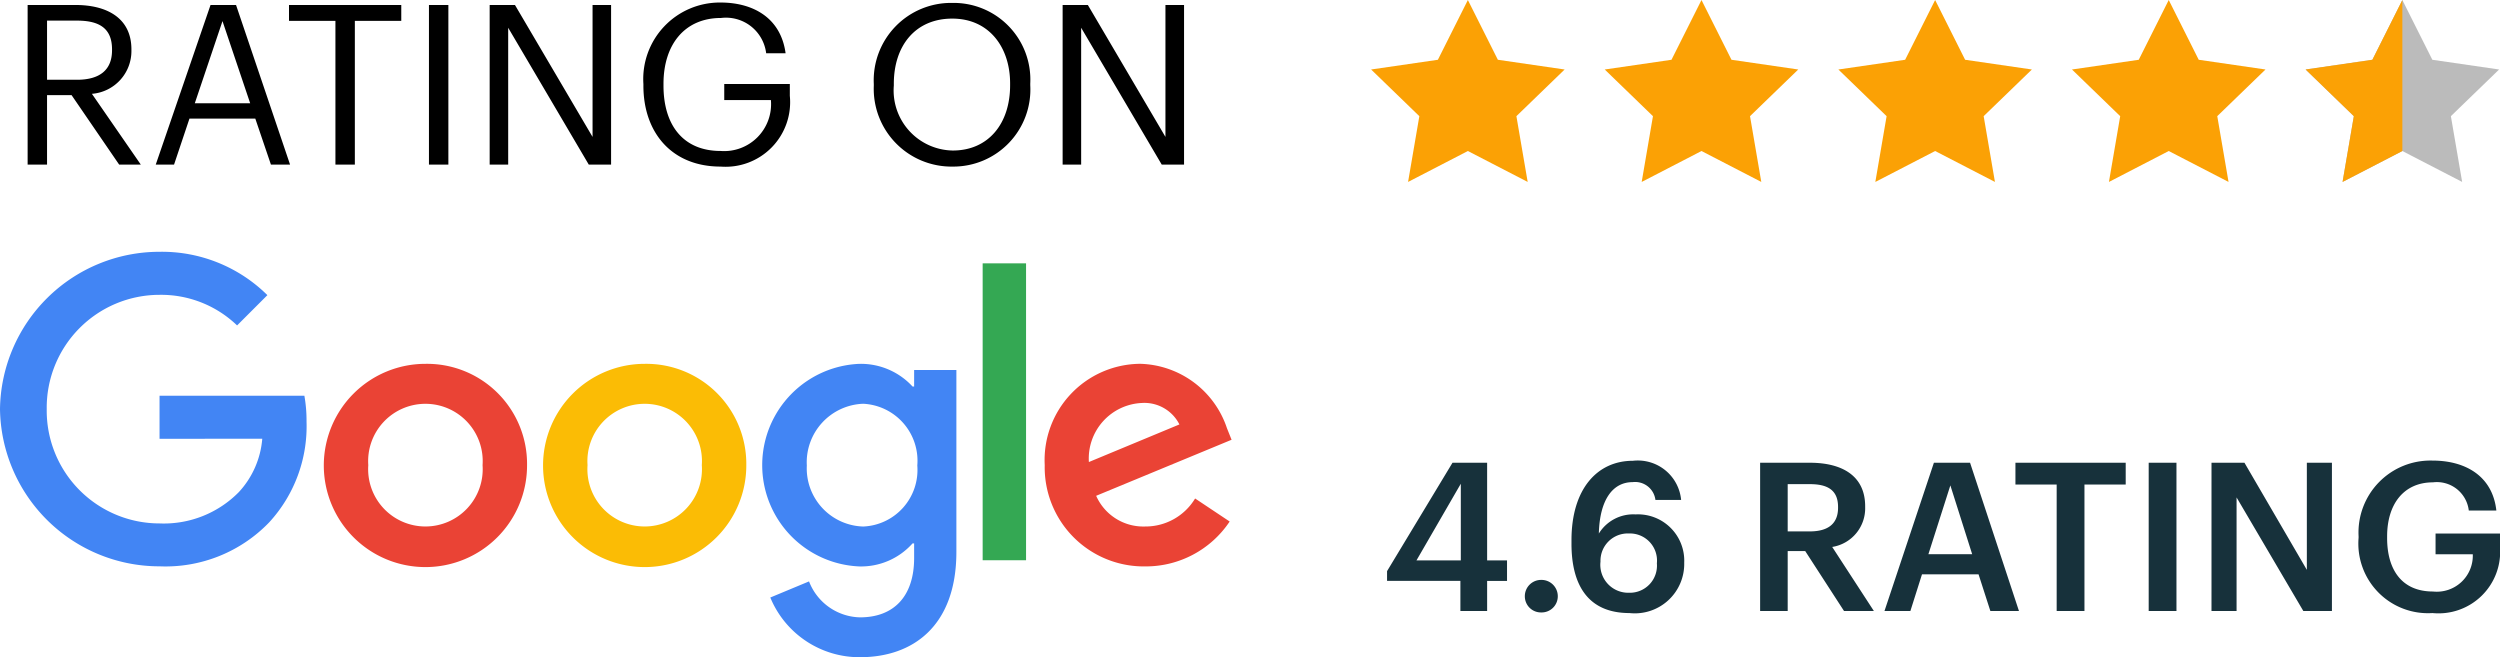
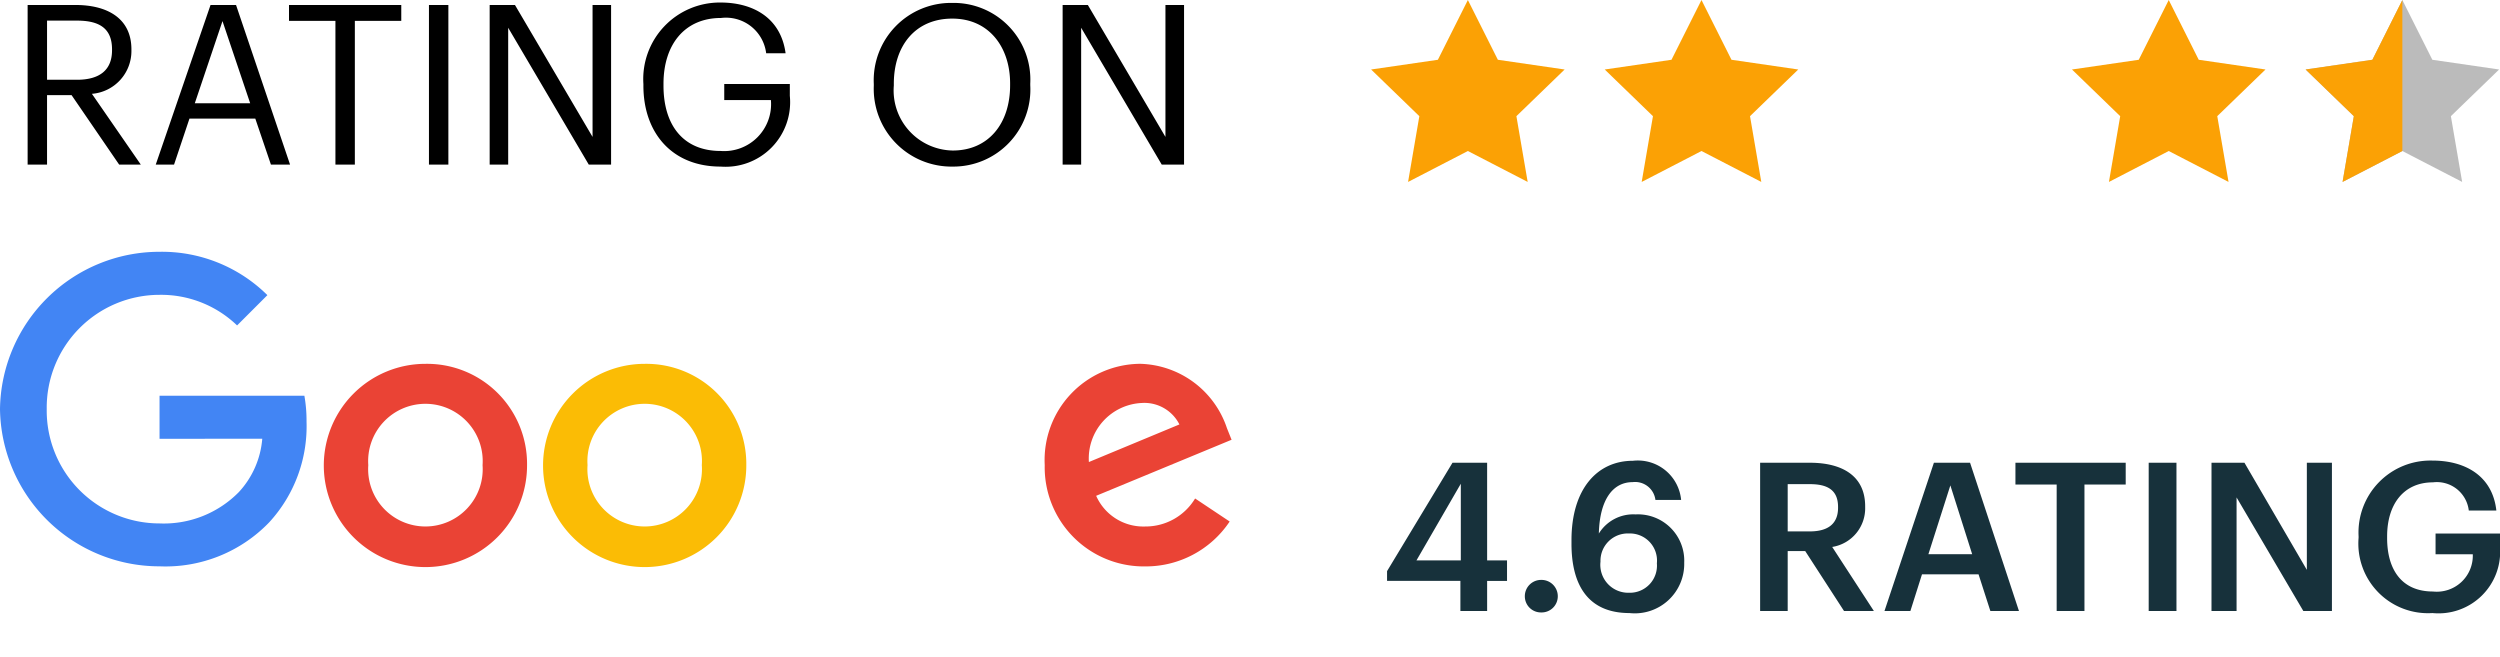
<svg xmlns="http://www.w3.org/2000/svg" width="156.807" height="41.221" viewBox="0 0 156.807 41.221">
  <g id="google-reviews" transform="translate(-14090 -3340.677)">
    <g id="Group_89192" data-name="Group 89192">
      <g id="Group_89189" data-name="Group 89189">
        <path id="Path_15929" data-name="Path 15929" d="M-36.267,0h1.218V-4.354h1.54L-30.527,0h1.358l-3.066-4.438a2.691,2.691,0,0,0,2.478-2.73v-.056c0-2-1.582-2.786-3.5-2.786h-3.01Zm1.218-5.32V-9.03h1.876c1.358,0,2.2.448,2.2,1.806v.056c0,1.232-.77,1.848-2.2,1.848ZM-28.231,0h1.148l.966-2.884h4.13L-21.007,0h1.2l-3.388-10.01h-1.6Zm4.186-9,1.736,5.152h-3.472Zm7.084,9h1.218V-9.016h2.912v-.994h-7.042v.994h2.912Zm5.866,0h1.218V-10.01h-1.218Zm3.808,0h1.162V-8.582L-1.071,0h1.4V-10.01H-.833v8.274L-5.7-10.01H-7.287ZM7.2.126a4.05,4.05,0,0,0,4.34-4.438v-.742H7.427v1.008h2.926A2.942,2.942,0,0,1,7.2-.854c-2.352,0-3.584-1.624-3.584-4.1v-.112c0-2.45,1.316-4.13,3.612-4.13a2.54,2.54,0,0,1,2.828,2.212h1.218C10.969-9.24,9.191-10.164,7.2-10.164a4.8,4.8,0,0,0-4.844,5.11v.112C2.359-2.016,4.123.126,7.2.126ZM21.763-.882a3.768,3.768,0,0,1-3.7-4.074v-.112c0-2.38,1.344-4.088,3.668-4.088s3.626,1.82,3.626,4.06v.112C25.361-2.562,23.989-.882,21.763-.882Zm0,1.008a4.832,4.832,0,0,0,4.858-5.1v-.112a4.811,4.811,0,0,0-4.886-5.054,4.852,4.852,0,0,0-4.928,5.082v.112A4.878,4.878,0,0,0,21.763.126ZM28.651,0h1.162V-8.582L34.867,0h1.4V-10.01H35.1v8.274L30.233-10.01H28.651Z" transform="translate(14128 3351)" />
        <g id="Google-Logo.wine" transform="translate(14090 3356.47)">
          <path id="Path_15920" data-name="Path 15920" d="M83.639,30.884a6.374,6.374,0,1,1-6.374-6.354A6.276,6.276,0,0,1,83.639,30.884Zm-2.79,0a3.593,3.593,0,1,0-7.168,0,3.593,3.593,0,1,0,7.168,0Z" transform="translate(-50.581 -17.502)" fill="#ea4335" />
          <path id="Path_15921" data-name="Path 15921" d="M131.639,30.884a6.374,6.374,0,1,1-6.374-6.354A6.276,6.276,0,0,1,131.639,30.884Zm-2.79,0a3.593,3.593,0,1,0-7.168,0,3.593,3.593,0,1,0,7.168,0Z" transform="translate(-84.829 -17.502)" fill="#fbbc05" />
-           <path id="Path_15922" data-name="Path 15922" d="M179.051,24.914V36.322c0,4.693-2.767,6.609-6.039,6.609a6.051,6.051,0,0,1-5.632-3.744l2.429-1.011a3.51,3.51,0,0,0,3.2,2.255c2.094,0,3.392-1.292,3.392-3.724v-.914h-.1a4.326,4.326,0,0,1-3.346,1.444,6.359,6.359,0,0,1,0-12.706,4.4,4.4,0,0,1,3.346,1.421h.1V24.917h2.65ZM176.6,30.907a3.58,3.58,0,0,0-3.392-3.873,3.674,3.674,0,0,0-3.538,3.873,3.647,3.647,0,0,0,3.538,3.827A3.551,3.551,0,0,0,176.6,30.907Z" transform="translate(-119.064 -17.502)" fill="#4285f4" />
-           <path id="Path_15923" data-name="Path 15923" d="M217.862,2.53V21.152H215.14V2.53Z" transform="translate(-153.505 -1.805)" fill="#34a853" />
          <path id="Path_15924" data-name="Path 15924" d="M238.164,32.969l2.166,1.444a6.325,6.325,0,0,1-5.294,2.816,6.217,6.217,0,0,1-6.306-6.354,6.038,6.038,0,0,1,5.993-6.354,5.9,5.9,0,0,1,5.438,4.042l.289.722L231.956,32.8a3.234,3.234,0,0,0,3.08,1.925,3.627,3.627,0,0,0,3.128-1.759ZM231.5,30.682l5.678-2.358a2.46,2.46,0,0,0-2.358-1.346A3.485,3.485,0,0,0,231.5,30.682Z" transform="translate(-163.202 -17.495)" fill="#ea4335" />
          <path id="Path_15925" data-name="Path 15925" d="M10.007,11.729v-2.7h9.085a8.932,8.932,0,0,1,.135,1.627,8.9,8.9,0,0,1-2.335,6.306,9.022,9.022,0,0,1-6.881,2.767A10.005,10.005,0,0,1,0,9.867,10.005,10.005,0,0,1,10.01,0a9.4,9.4,0,0,1,6.761,2.719l-1.9,1.9A6.872,6.872,0,0,0,10.007,2.7,7.078,7.078,0,0,0,2.931,9.867a7.078,7.078,0,0,0,7.076,7.171,6.6,6.6,0,0,0,4.982-1.974,5.588,5.588,0,0,0,1.461-3.338Z" fill="#4285f4" />
        </g>
      </g>
      <g id="Group_89190" data-name="Group 89190" transform="translate(-2.001 -0.651)">
        <path id="Polygon_6" data-name="Polygon 6" d="M6.069,0,7.95,3.748l4.188.61L9.113,7.285l.707,4.125L6.069,9.471,2.318,11.411l.707-4.125L0,4.358l4.188-.61Z" transform="translate(14178.001 3341.329)" fill="#fba105" />
        <path id="Polygon_7" data-name="Polygon 7" d="M6.069,0,7.95,3.748l4.188.61L9.113,7.285l.707,4.125L6.069,9.471,2.318,11.411l.707-4.125L0,4.358l4.188-.61Z" transform="translate(14192.654 3341.329)" fill="#fba105" />
-         <path id="Polygon_8" data-name="Polygon 8" d="M6.069,0,7.95,3.748l4.188.61L9.113,7.285l.707,4.125L6.069,9.471,2.318,11.411l.707-4.125L0,4.358l4.188-.61Z" transform="translate(14207.309 3341.329)" fill="#fba105" />
        <path id="Polygon_9" data-name="Polygon 9" d="M6.069,0,7.95,3.748l4.188.61L9.113,7.285l.707,4.125L6.069,9.471,2.318,11.411l.707-4.125L0,4.358l4.188-.61Z" transform="translate(14221.961 3341.329)" fill="#fba105" />
        <path id="Polygon_10" data-name="Polygon 10" d="M6.069,0,7.95,3.748l4.188.61L9.113,7.285l.707,4.125L6.069,9.471,2.318,11.411l.707-4.125L0,4.358l4.188-.61Z" transform="translate(14236.614 3341.329)" fill="#bbb" />
        <path id="Path_15926" data-name="Path 15926" d="M6.069,0V9.471L2.318,11.411l.707-4.125L0,4.358l4.188-.61Z" transform="translate(14236.615 3341.329)" fill="#fba105" />
      </g>
      <path id="Path_15928" data-name="Path 15928" d="M-30.4,0h1.677V-1.885h1.248V-3.172h-1.248V-9.3h-2.171L-35-2.5v.611h4.6Zm-2.756-3.172,2.782-4.81v4.81ZM-25.331.091a1.013,1.013,0,0,0,1.04-1.014,1.024,1.024,0,0,0-1.04-1.027A1.021,1.021,0,0,0-26.358-.923,1.01,1.01,0,0,0-25.331.091Zm5.538.039a3.1,3.1,0,0,0,3.432-3.159,2.907,2.907,0,0,0-3.055-3.029,2.534,2.534,0,0,0-2.3,1.2c.052-2.119.871-3.224,2.119-3.224a1.282,1.282,0,0,1,1.43,1.118h1.612a2.727,2.727,0,0,0-3.029-2.457c-2.223,0-3.848,1.755-3.848,4.979v.221C-23.433-1.768-22.5.13-19.792.13Zm-.026-1.274a1.752,1.752,0,0,1-1.794-1.95,1.714,1.714,0,0,1,1.794-1.768A1.7,1.7,0,0,1-18.076-2.99,1.7,1.7,0,0,1-19.819-1.144ZM-11.6,0h1.729V-3.757h1.1L-6.338,0h1.872L-7.079-4.017a2.452,2.452,0,0,0,2.067-2.5v-.052c0-1.9-1.43-2.73-3.471-2.73H-11.6Zm1.729-4.992V-7.956h1.391c1.1,0,1.768.364,1.768,1.43v.052c0,.988-.611,1.482-1.768,1.482ZM-3.8,0h1.625l.728-2.3H2.1L2.841,0H4.635L1.567-9.3H-.7ZM.332-7.878,1.7-3.562H-1.046ZM7,0H8.743V-7.93H11.33V-9.3H4.414V-7.93H7Zm5.772,0h1.742V-9.3H12.772Zm3.939,0h1.573V-7.124L22.471,0h1.794V-9.3H22.692v6.721L18.778-9.3H16.712ZM30.57.13A3.867,3.867,0,0,0,34.808-4v-.858H30.765v1.3H33.1A2.259,2.259,0,0,1,30.6-1.222c-1.95,0-2.873-1.365-2.873-3.354v-.1c0-2.041,1.053-3.393,2.873-3.393a2.014,2.014,0,0,1,2.249,1.768h1.729c-.247-2.223-2.015-3.133-4-3.133a4.513,4.513,0,0,0-4.641,4.745v.1A4.367,4.367,0,0,0,30.57.13Z" transform="translate(14212 3379)" fill="#17313b" />
    </g>
  </g>
</svg>